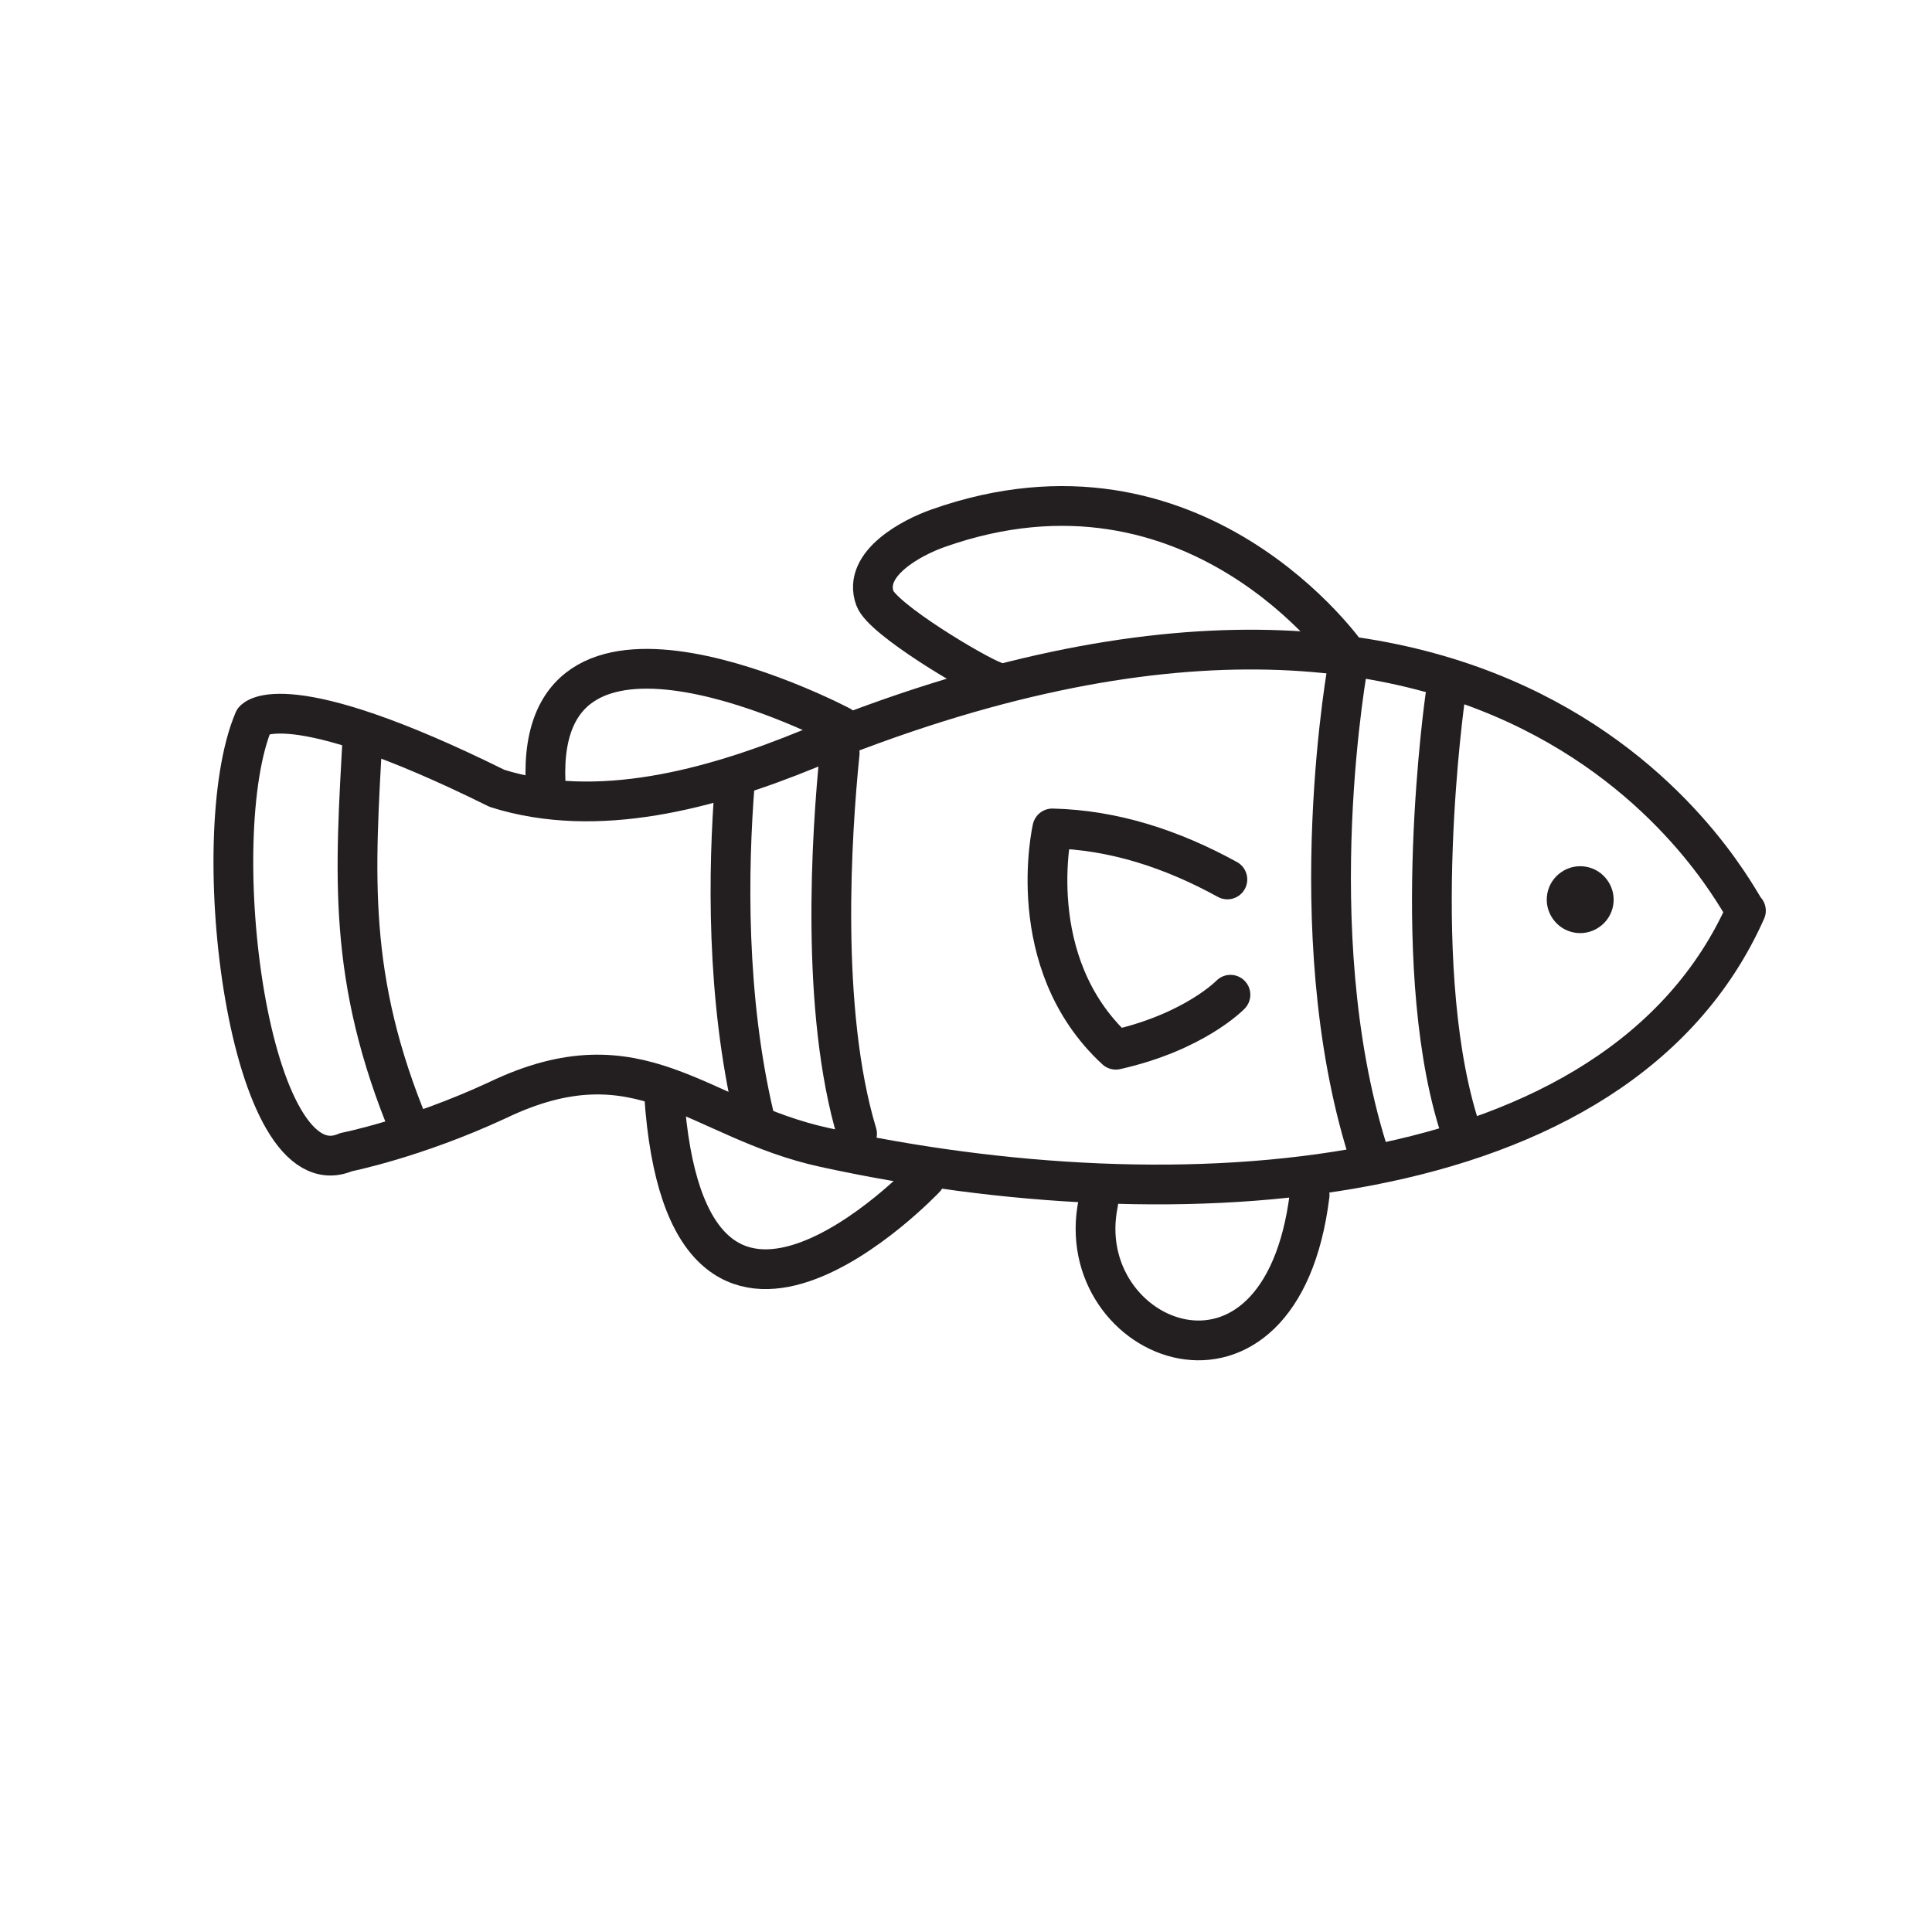
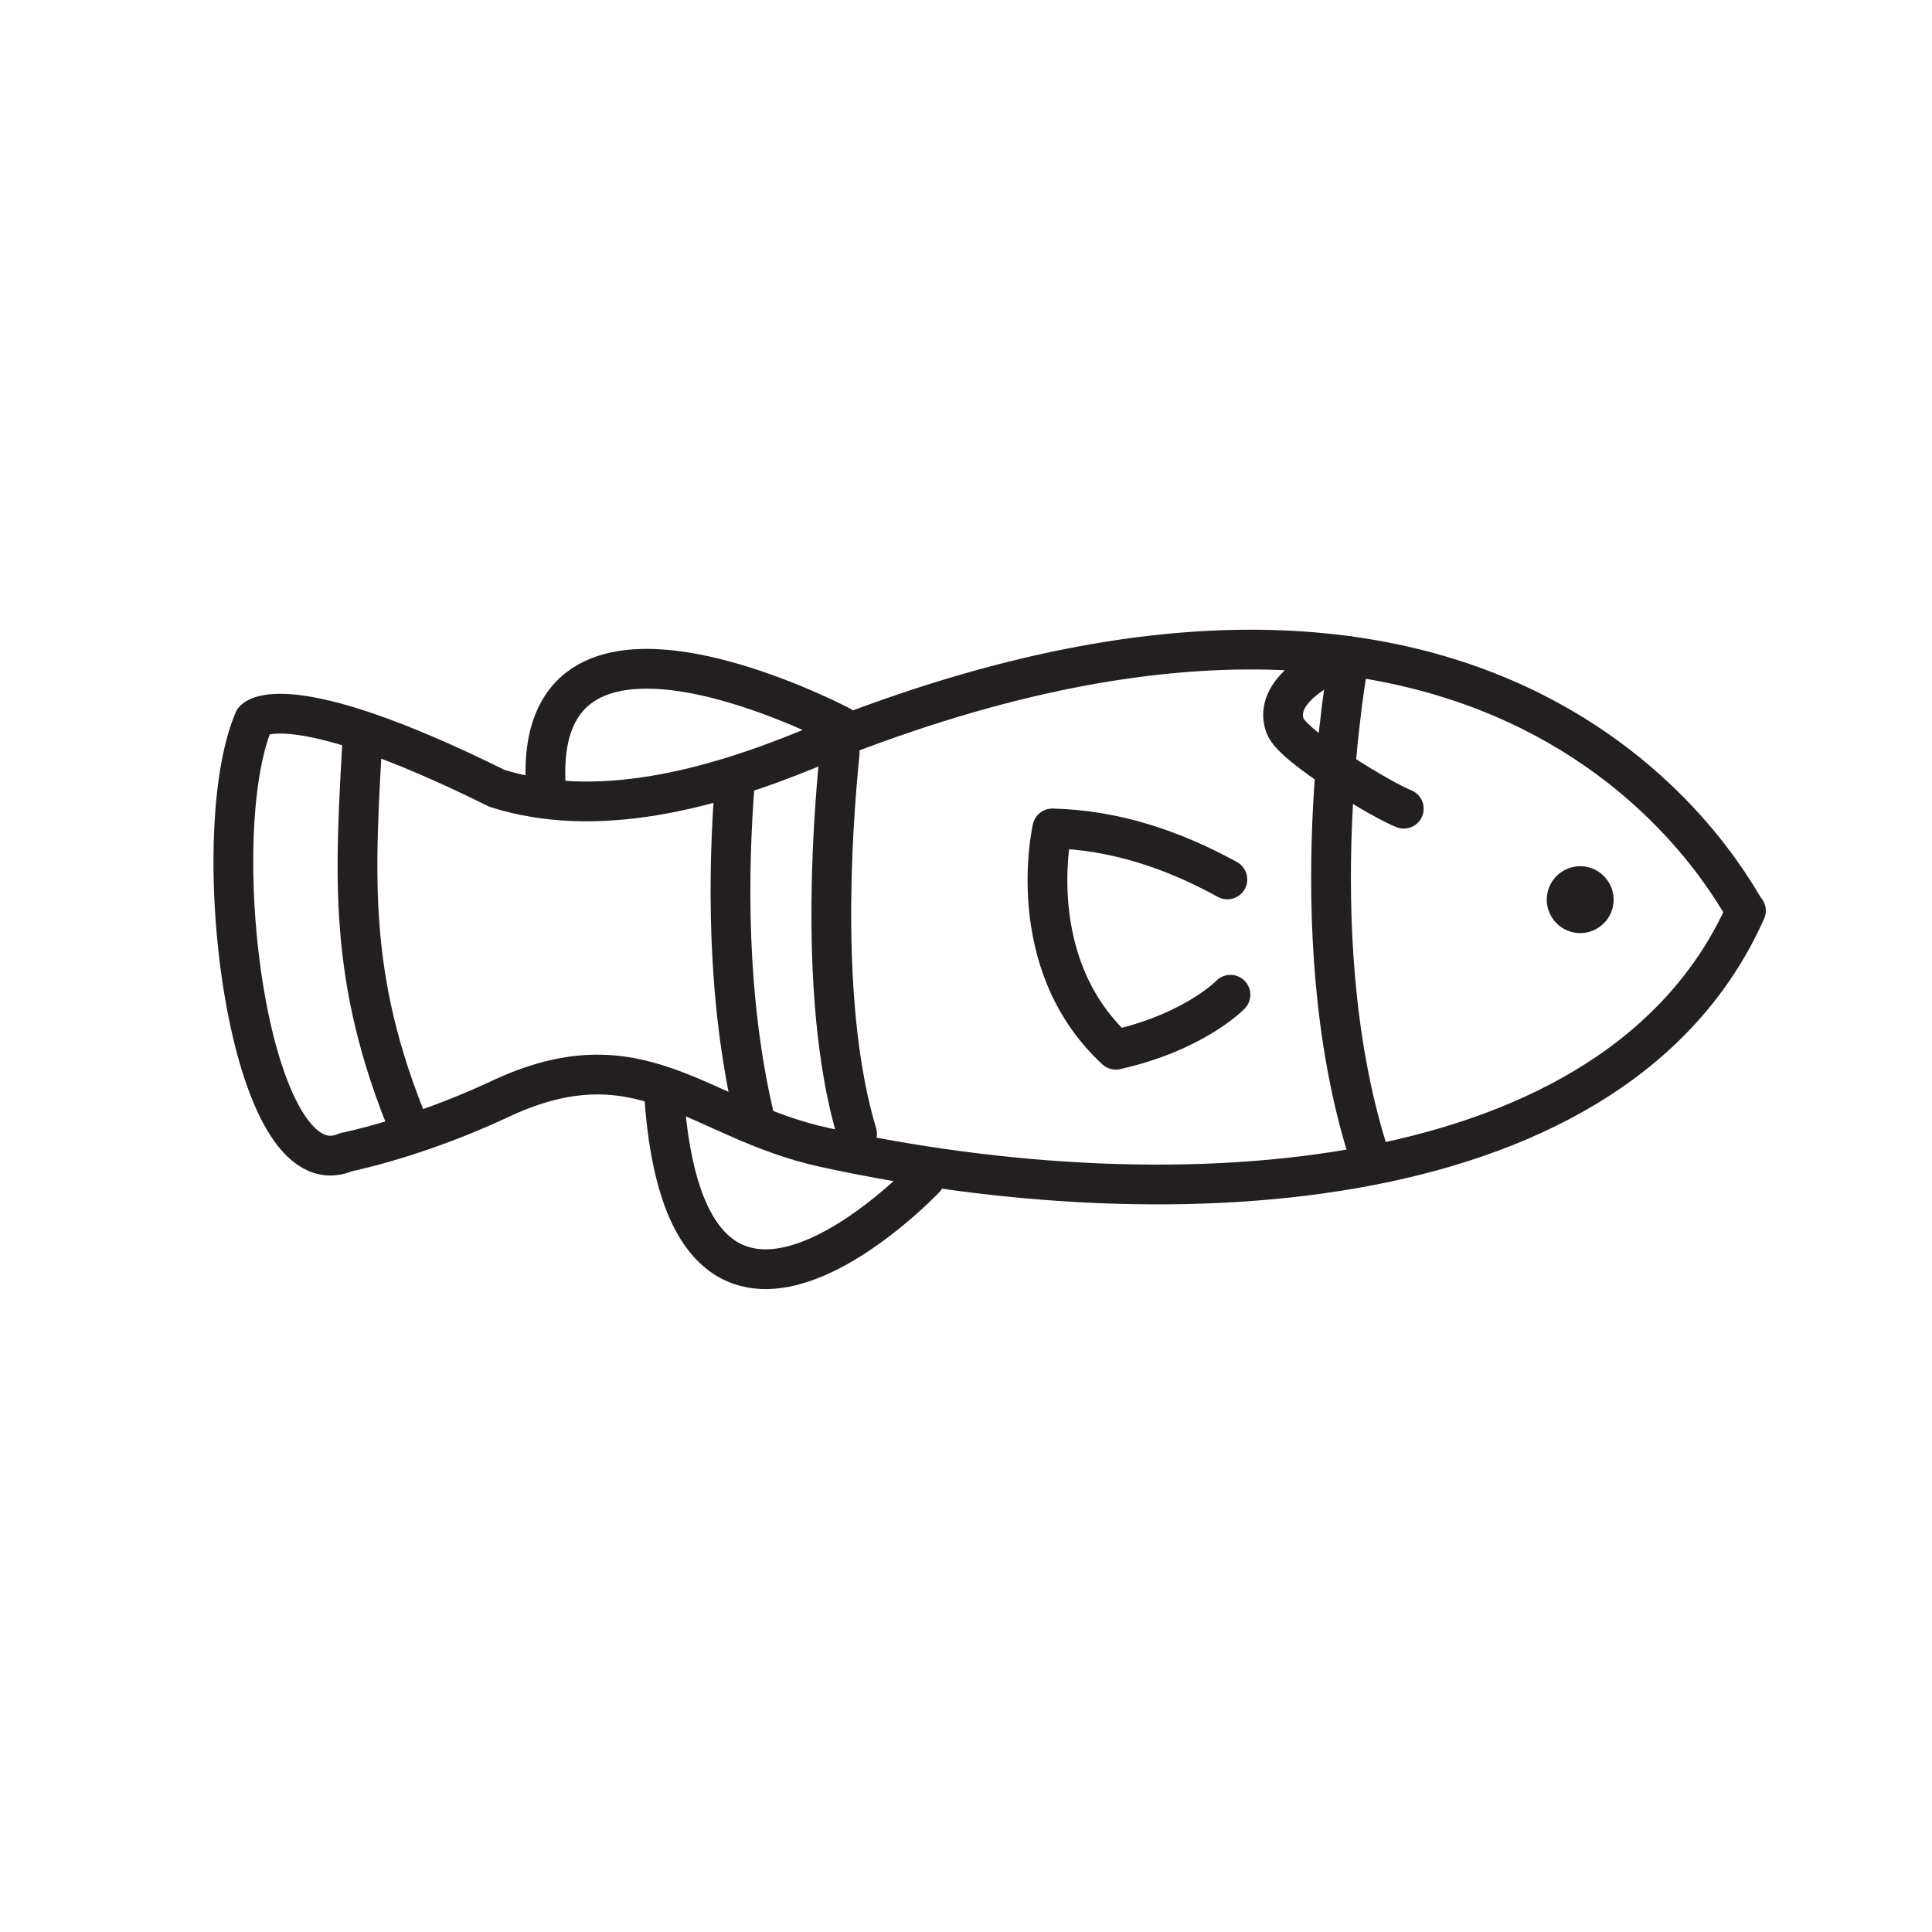
<svg xmlns="http://www.w3.org/2000/svg" id="Layer_1" viewBox="0 0 170.08 170.08">
  <defs>
    <style>.cls-1{fill:none;stroke:#231f20;stroke-linecap:round;stroke-linejoin:round;stroke-width:3.5px;}.cls-2{fill:#231f20;stroke-width:0px;}</style>
  </defs>
  <path class="cls-2" d="m136.69,80.87c.92,1.34,2.75,1.68,4.09.75,1.34-.92,1.68-2.75.75-4.09-.92-1.34-2.75-1.68-4.09-.75-1.34.92-1.68,2.75-.75,4.09Z" />
  <path class="cls-1" d="m153.69,80.18c-.49-.2-19.08-40.21-82.55-14.22-8.58,3.51-18.55,6.23-27.39,3.44-18.74-9.29-21.39-6.01-21.39-6.01-4.4,10.31-.46,41.76,8.1,38.04,0,0,6.01-1.18,13.32-4.57,12.62-6.06,17.59,1.7,28.8,4.15,30.96,6.76,69.86,4.48,81.12-20.84Z" />
  <path class="cls-1" d="m108.05,77.42c-4.9-2.69-10.01-4.36-15.41-4.49,0,0-2.73,11.81,5.59,19.48,6.94-1.56,10.09-4.84,10.09-4.84" />
  <path class="cls-1" d="m31.93,64.57c-.67,12.36-1.42,21.48,4.17,34.88" />
-   <path class="cls-1" d="m118.67,57.75s-13.35-19.3-36.11-11.24c-2.27.8-6.65,3.1-5.54,6.16.67,1.84,8.78,6.67,10.45,7.28" />
+   <path class="cls-1" d="m118.67,57.75c-2.27.8-6.65,3.1-5.54,6.16.67,1.84,8.78,6.67,10.45,7.28" />
  <path class="cls-1" d="m73.99,63.91s-26.84-14.16-25.96,5.01" />
-   <path class="cls-1" d="m115.29,105.2c-2.54,20.58-21.15,12.97-18.61.7" />
  <path class="cls-1" d="m81.44,103.73s-21.01,22.22-22.98-7.39" />
-   <path class="cls-1" d="m127.23,61.34s-3.27,22.88,1.09,37.32" />
  <path class="cls-1" d="m118.73,58.16s-4.42,23.57,1.64,43.05" />
  <path class="cls-1" d="m73.92,66.29c-.72,7.11-1.74,22.69,1.53,33.52" />
  <path class="cls-1" d="m64.69,68.91c-.61,7.69-.78,18.89,1.72,29.46" />
</svg>